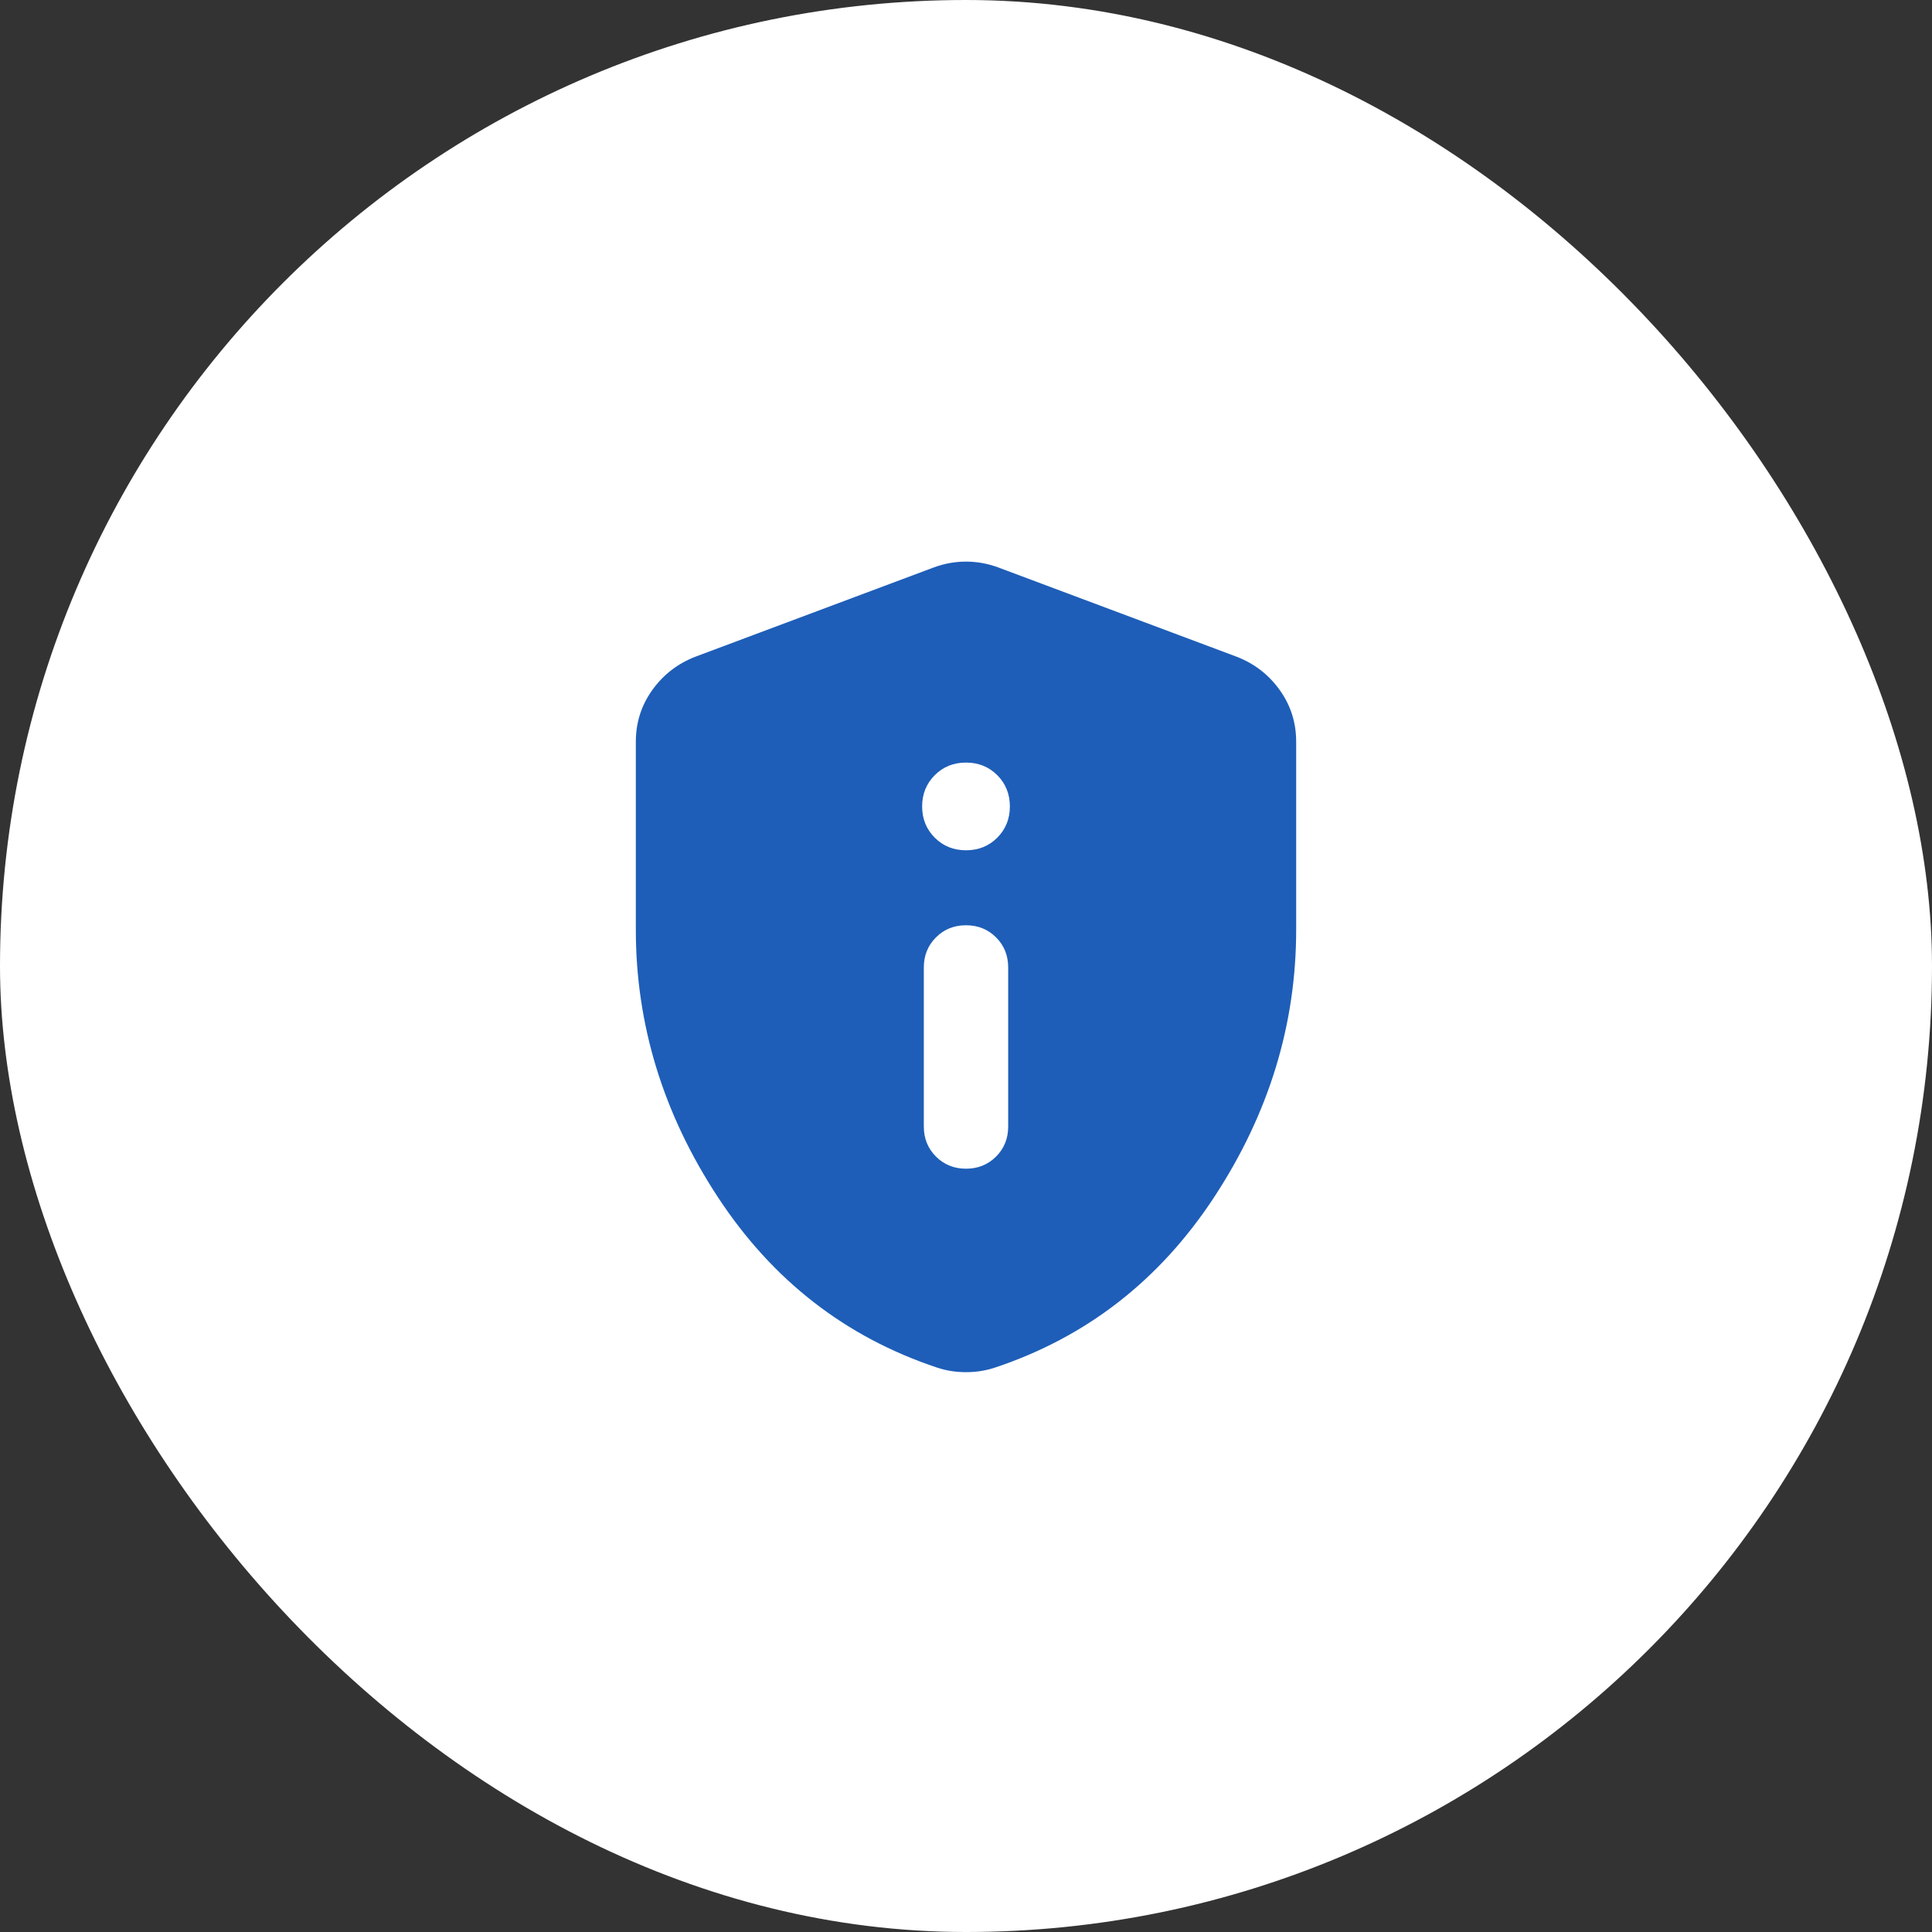
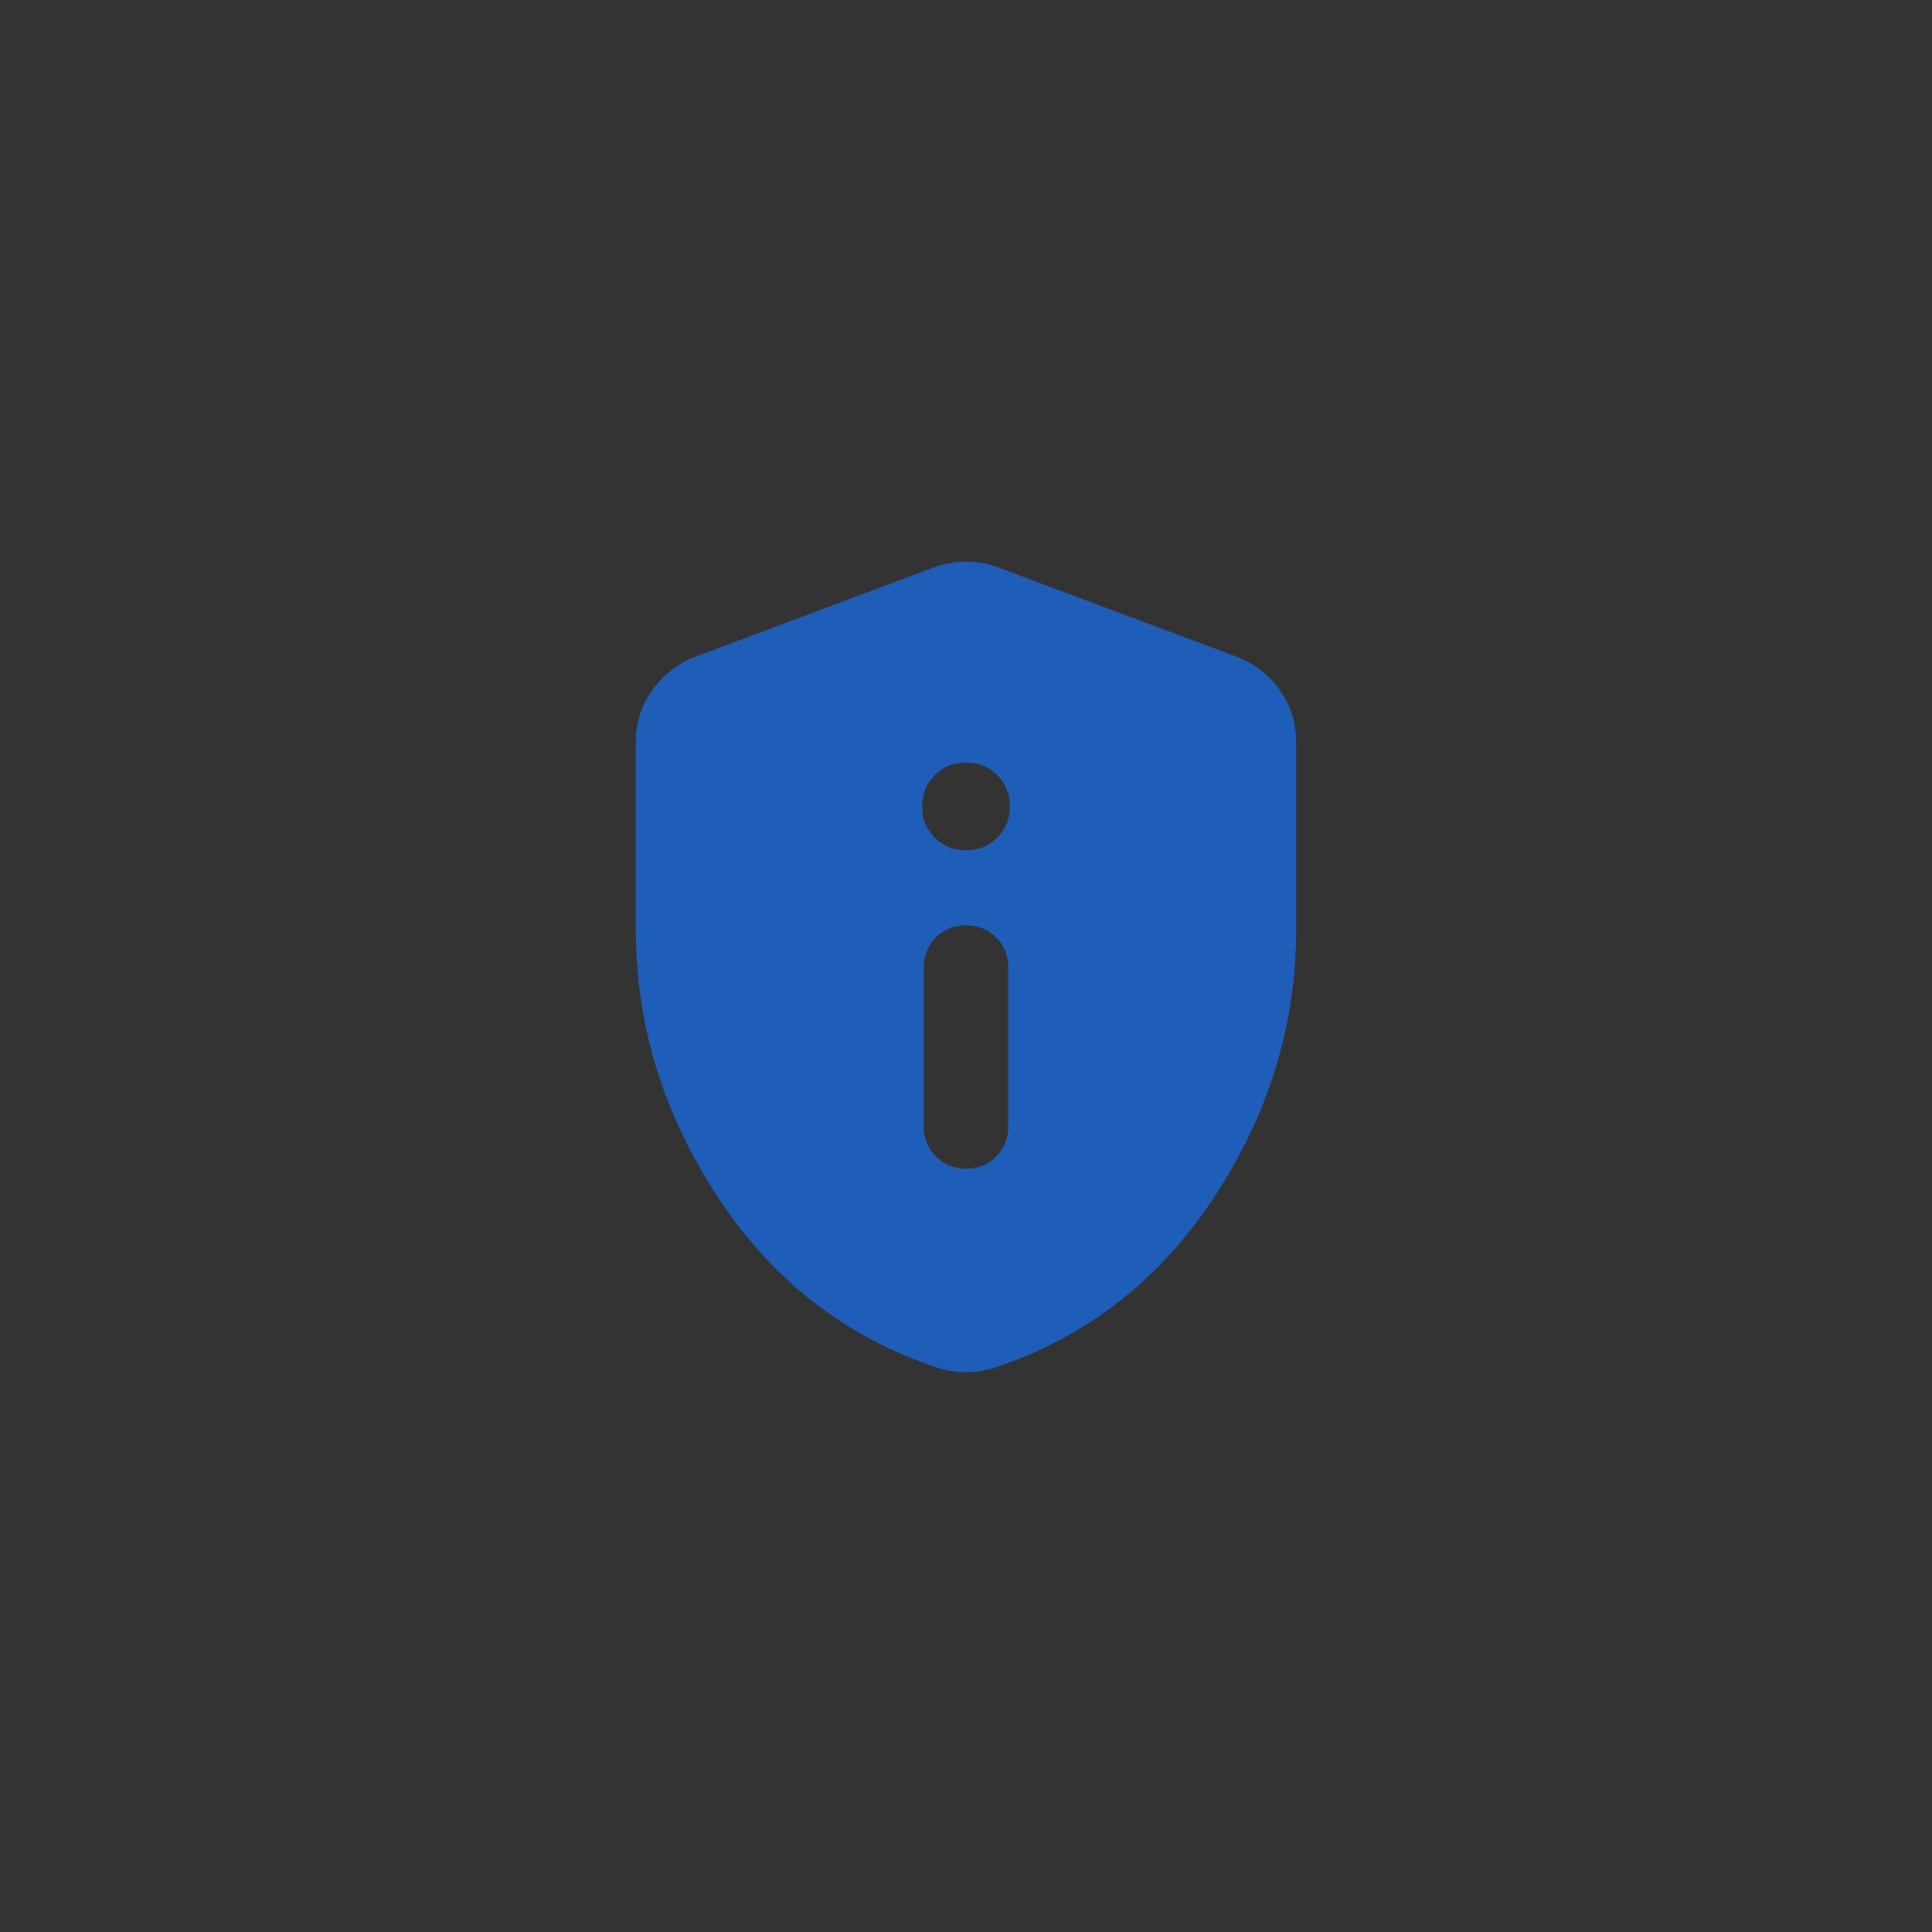
<svg xmlns="http://www.w3.org/2000/svg" width="48" height="48" viewBox="0 0 48 48" fill="none">
  <rect x="0" y="0" width="48" height="48" fill="#333333" stroke="none" />
-   <rect width="48" height="48" rx="24" fill="white" />
  <path d="M24 29.036C24.297 29.036 24.546 28.935 24.747 28.735C24.948 28.534 25.048 28.285 25.048 27.988V24.036C25.048 23.739 24.948 23.49 24.747 23.289C24.546 23.088 24.297 22.988 24 22.988C23.703 22.988 23.454 23.088 23.254 23.289C23.053 23.49 22.952 23.739 22.952 24.036V27.988C22.952 28.285 23.053 28.534 23.254 28.735C23.454 28.935 23.703 29.036 24 29.036ZM24 21.125C24.309 21.125 24.568 21.021 24.777 20.812C24.985 20.603 25.09 20.345 25.09 20.036C25.09 19.727 24.985 19.468 24.777 19.259C24.568 19.05 24.309 18.946 24 18.946C23.691 18.946 23.433 19.05 23.224 19.259C23.015 19.468 22.91 19.727 22.91 20.036C22.91 20.345 23.015 20.603 23.224 20.812C23.433 21.021 23.691 21.125 24 21.125ZM24 34.091C23.872 34.091 23.749 34.082 23.633 34.063C23.517 34.045 23.401 34.017 23.285 33.979C21.008 33.221 19.19 31.808 17.833 29.739C16.476 27.67 15.797 25.457 15.797 23.1V18.429C15.797 17.952 15.934 17.523 16.207 17.142C16.481 16.761 16.837 16.486 17.276 16.316L23.204 14.096C23.466 14 23.731 13.953 24 13.953C24.269 13.953 24.535 14 24.796 14.096L30.724 16.316C31.163 16.486 31.52 16.761 31.793 17.142C32.067 17.523 32.203 17.952 32.203 18.429V23.1C32.203 25.457 31.525 27.67 30.168 29.739C28.81 31.808 26.993 33.221 24.715 33.979C24.599 34.017 24.483 34.045 24.367 34.063C24.251 34.082 24.129 34.091 24 34.091V34.091Z" fill="#1E5EB8" />
</svg>